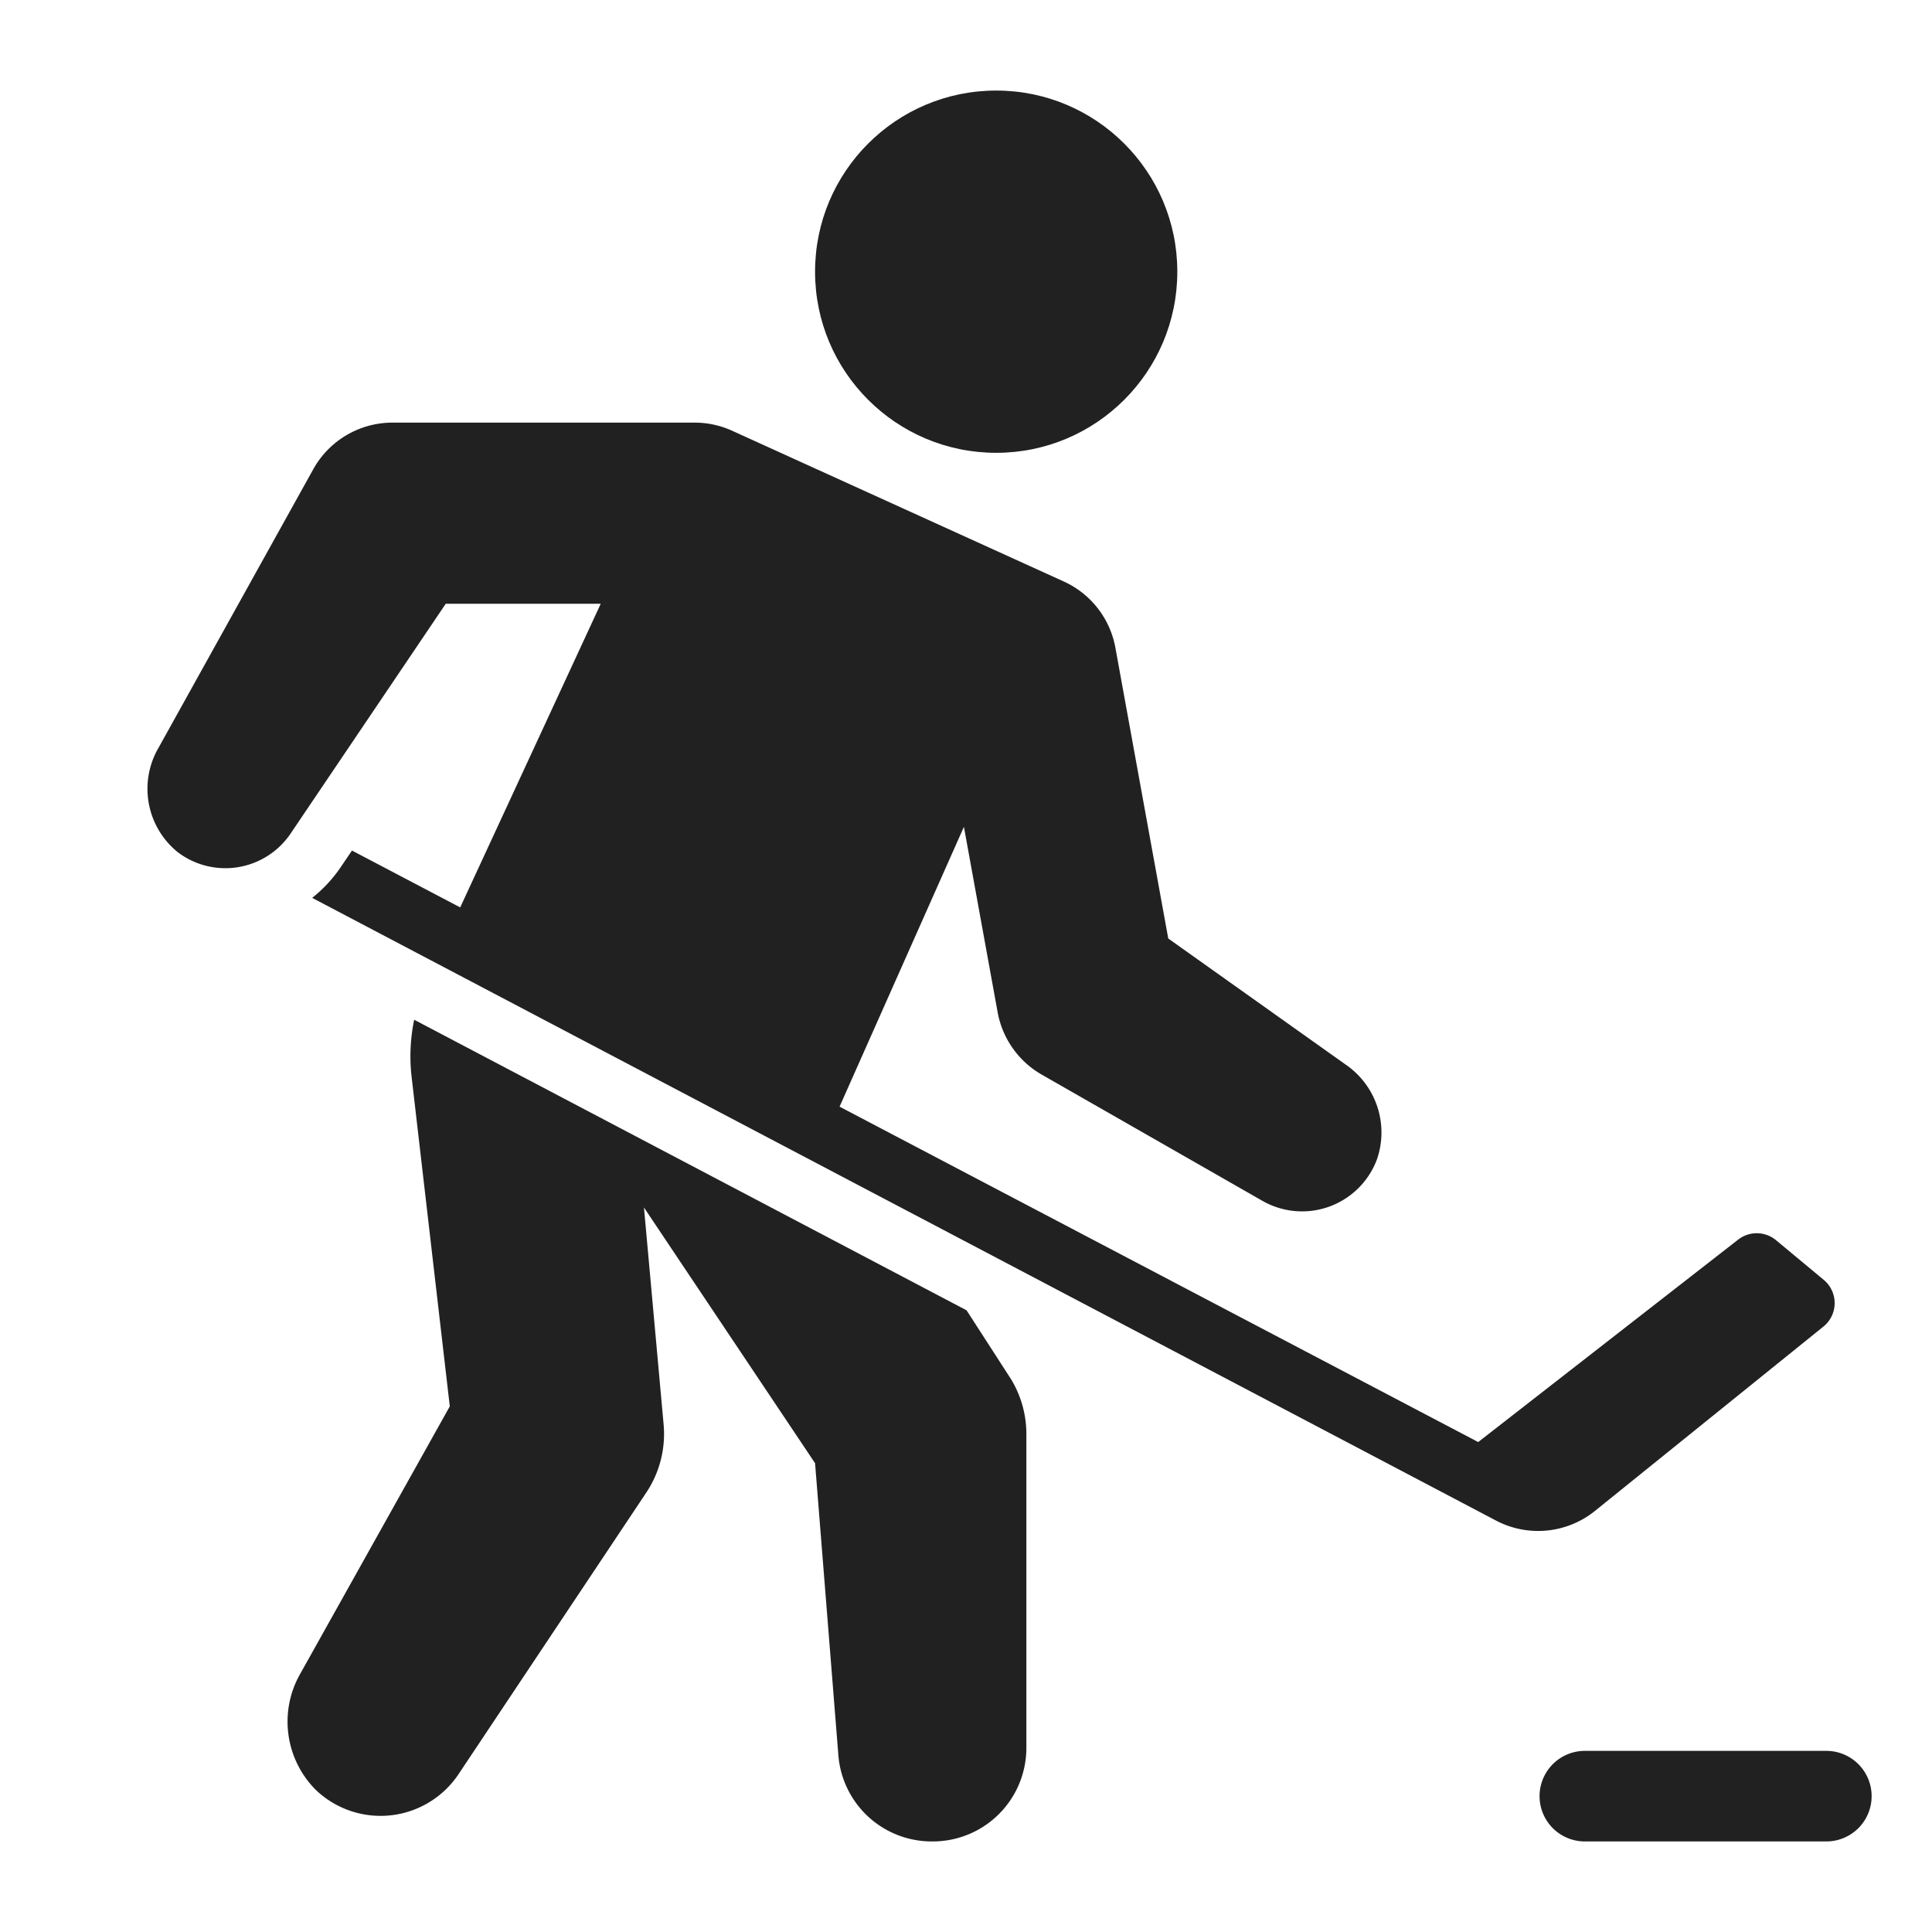
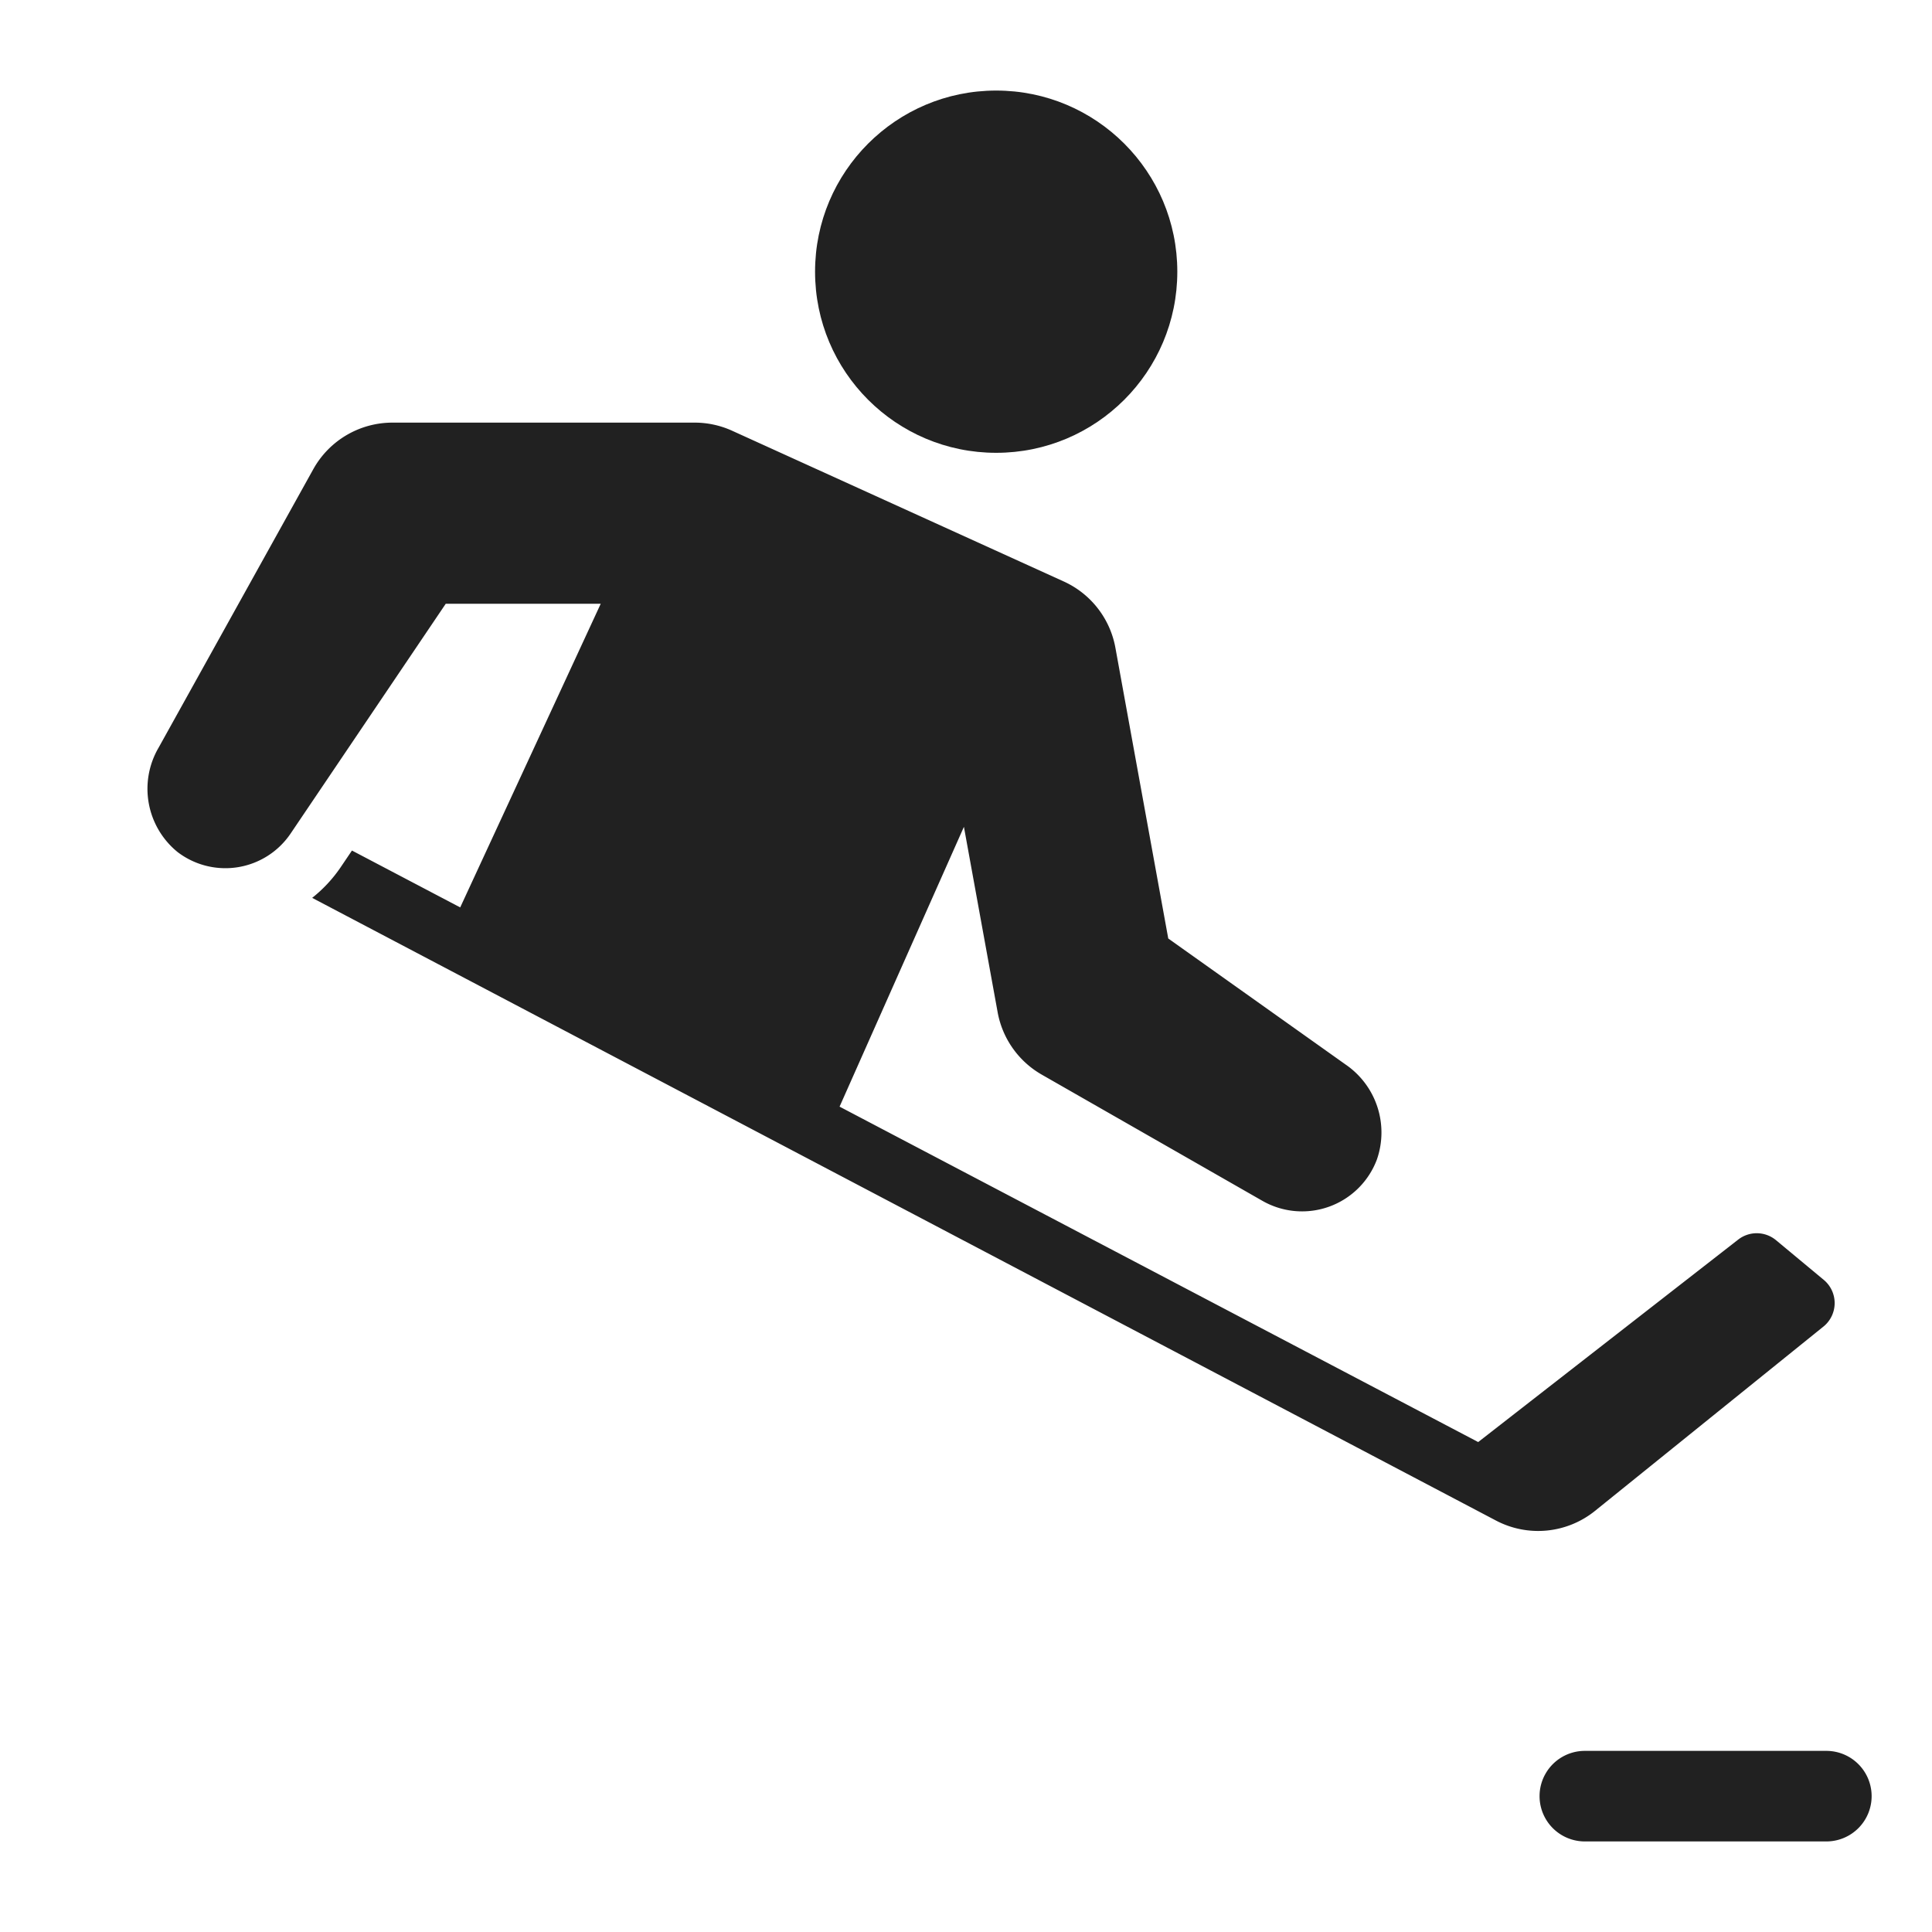
<svg xmlns="http://www.w3.org/2000/svg" width="64" height="64" viewBox="0 0 64 64">
  <g class="nc-icon-wrapper" fill="#212121">
-     <path d="M32.019 43.406L13.72 33.78a5.988 5.988 0 00-.088 1.866L14.9 46.587l-4.94 8.834a3.2 3.2 0 00.514 3.884 3.106 3.106 0 004.717-.535l6.219-9.328a3.5 3.5 0 00.573-2.258L21.332 40 27 48.47l.772 9.672A3.1 3.1 0 0030.867 61h.033a3.1 3.1 0 003.1-3.1V47.5a3.5 3.5 0 00-.5-1.8z" />
    <circle cx="33" cy="9" r="6" />
    <path d="M60.5 58h-8a1.5 1.5 0 000 3h8a1.5 1.5 0 000-3z" data-color="color-2" />
    <path d="M60.389 43.956a1 1 0 00.025-1.559l-1.581-1.314a1 1 0 00-1.253-.02l-8.613 6.707-21.155-11.111 4.119-9.269 1.118 6.147a3 3 0 001.463 2.063l7.308 4.18a2.647 2.647 0 003.791-1.369 2.727 2.727 0 00-1.038-3.148L38.7 31.089l-1.75-9.626a3 3 0 00-1.71-2.2l-11-5A3 3 0 0023 14H13a3 3 0 00-2.622 1.543l-5.124 9.224a2.7 2.7 0 00.627 3.457 2.609 2.609 0 003.746-.612L14.766 20H19.9l-4.655 10.059-3.586-1.884-.375.555a4.574 4.574 0 01-.943 1.013L49.556 50.37a3 3 0 003.283-.322z" />
  </g>
</svg>